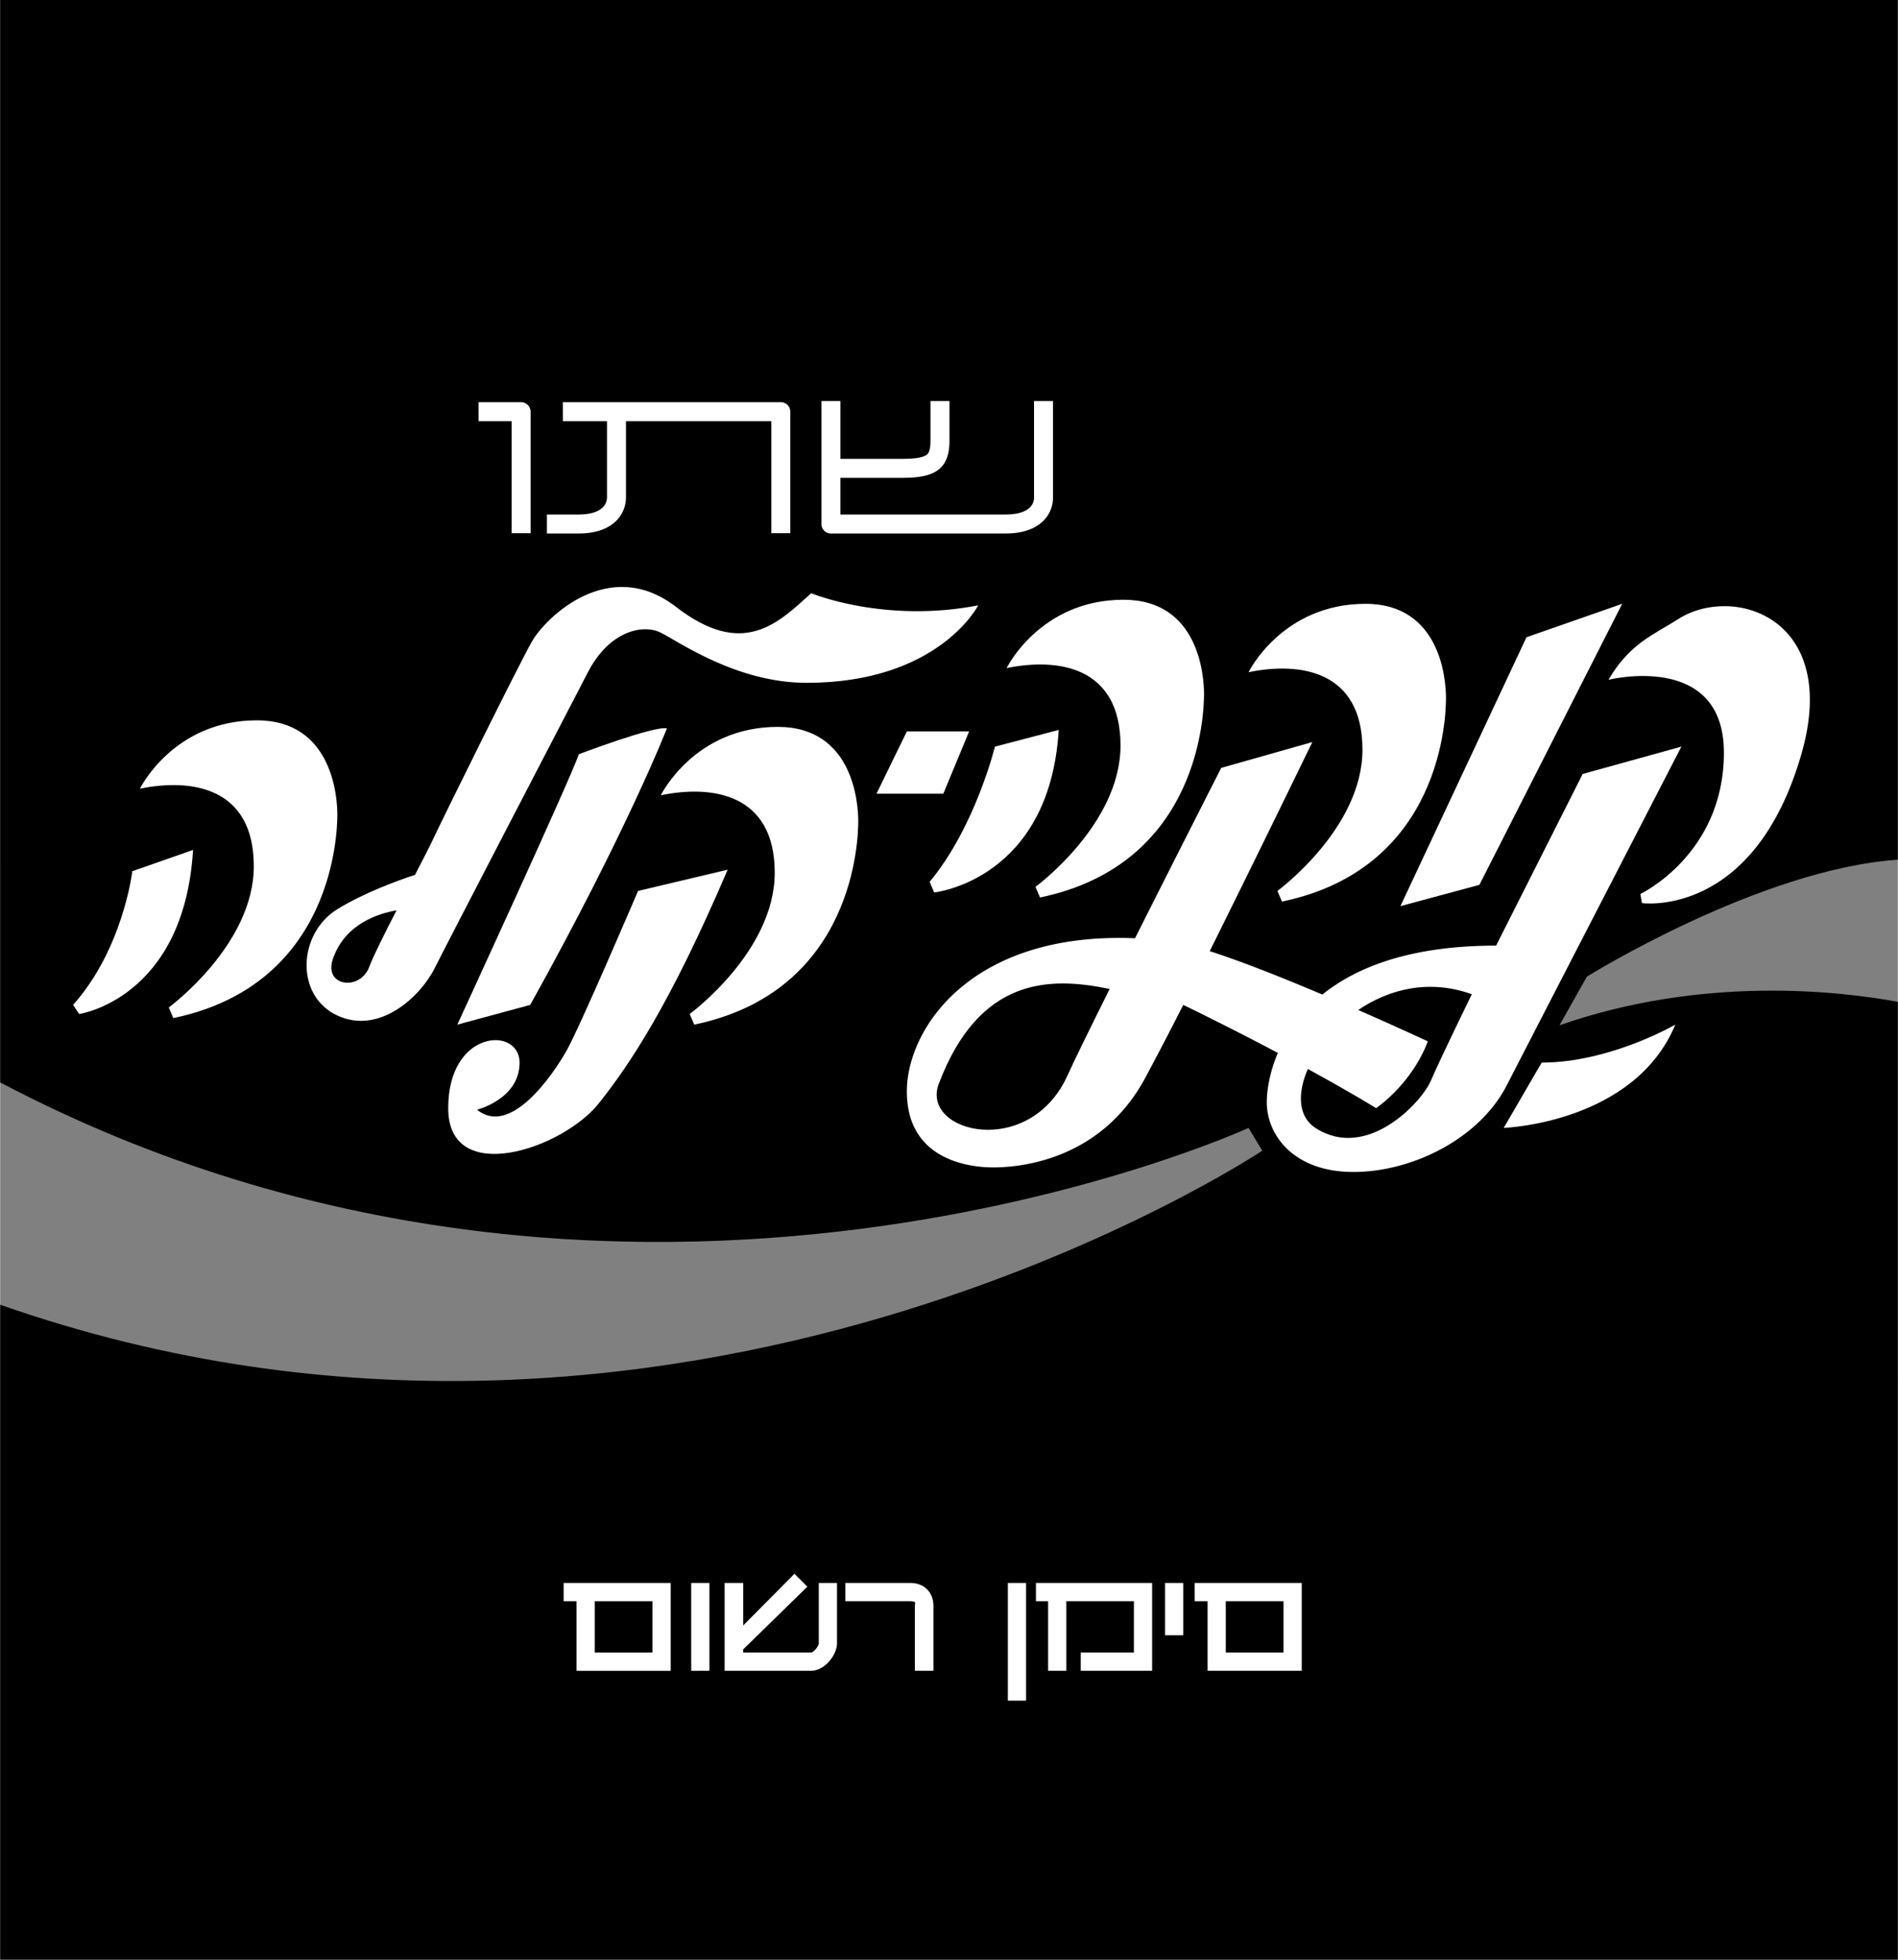
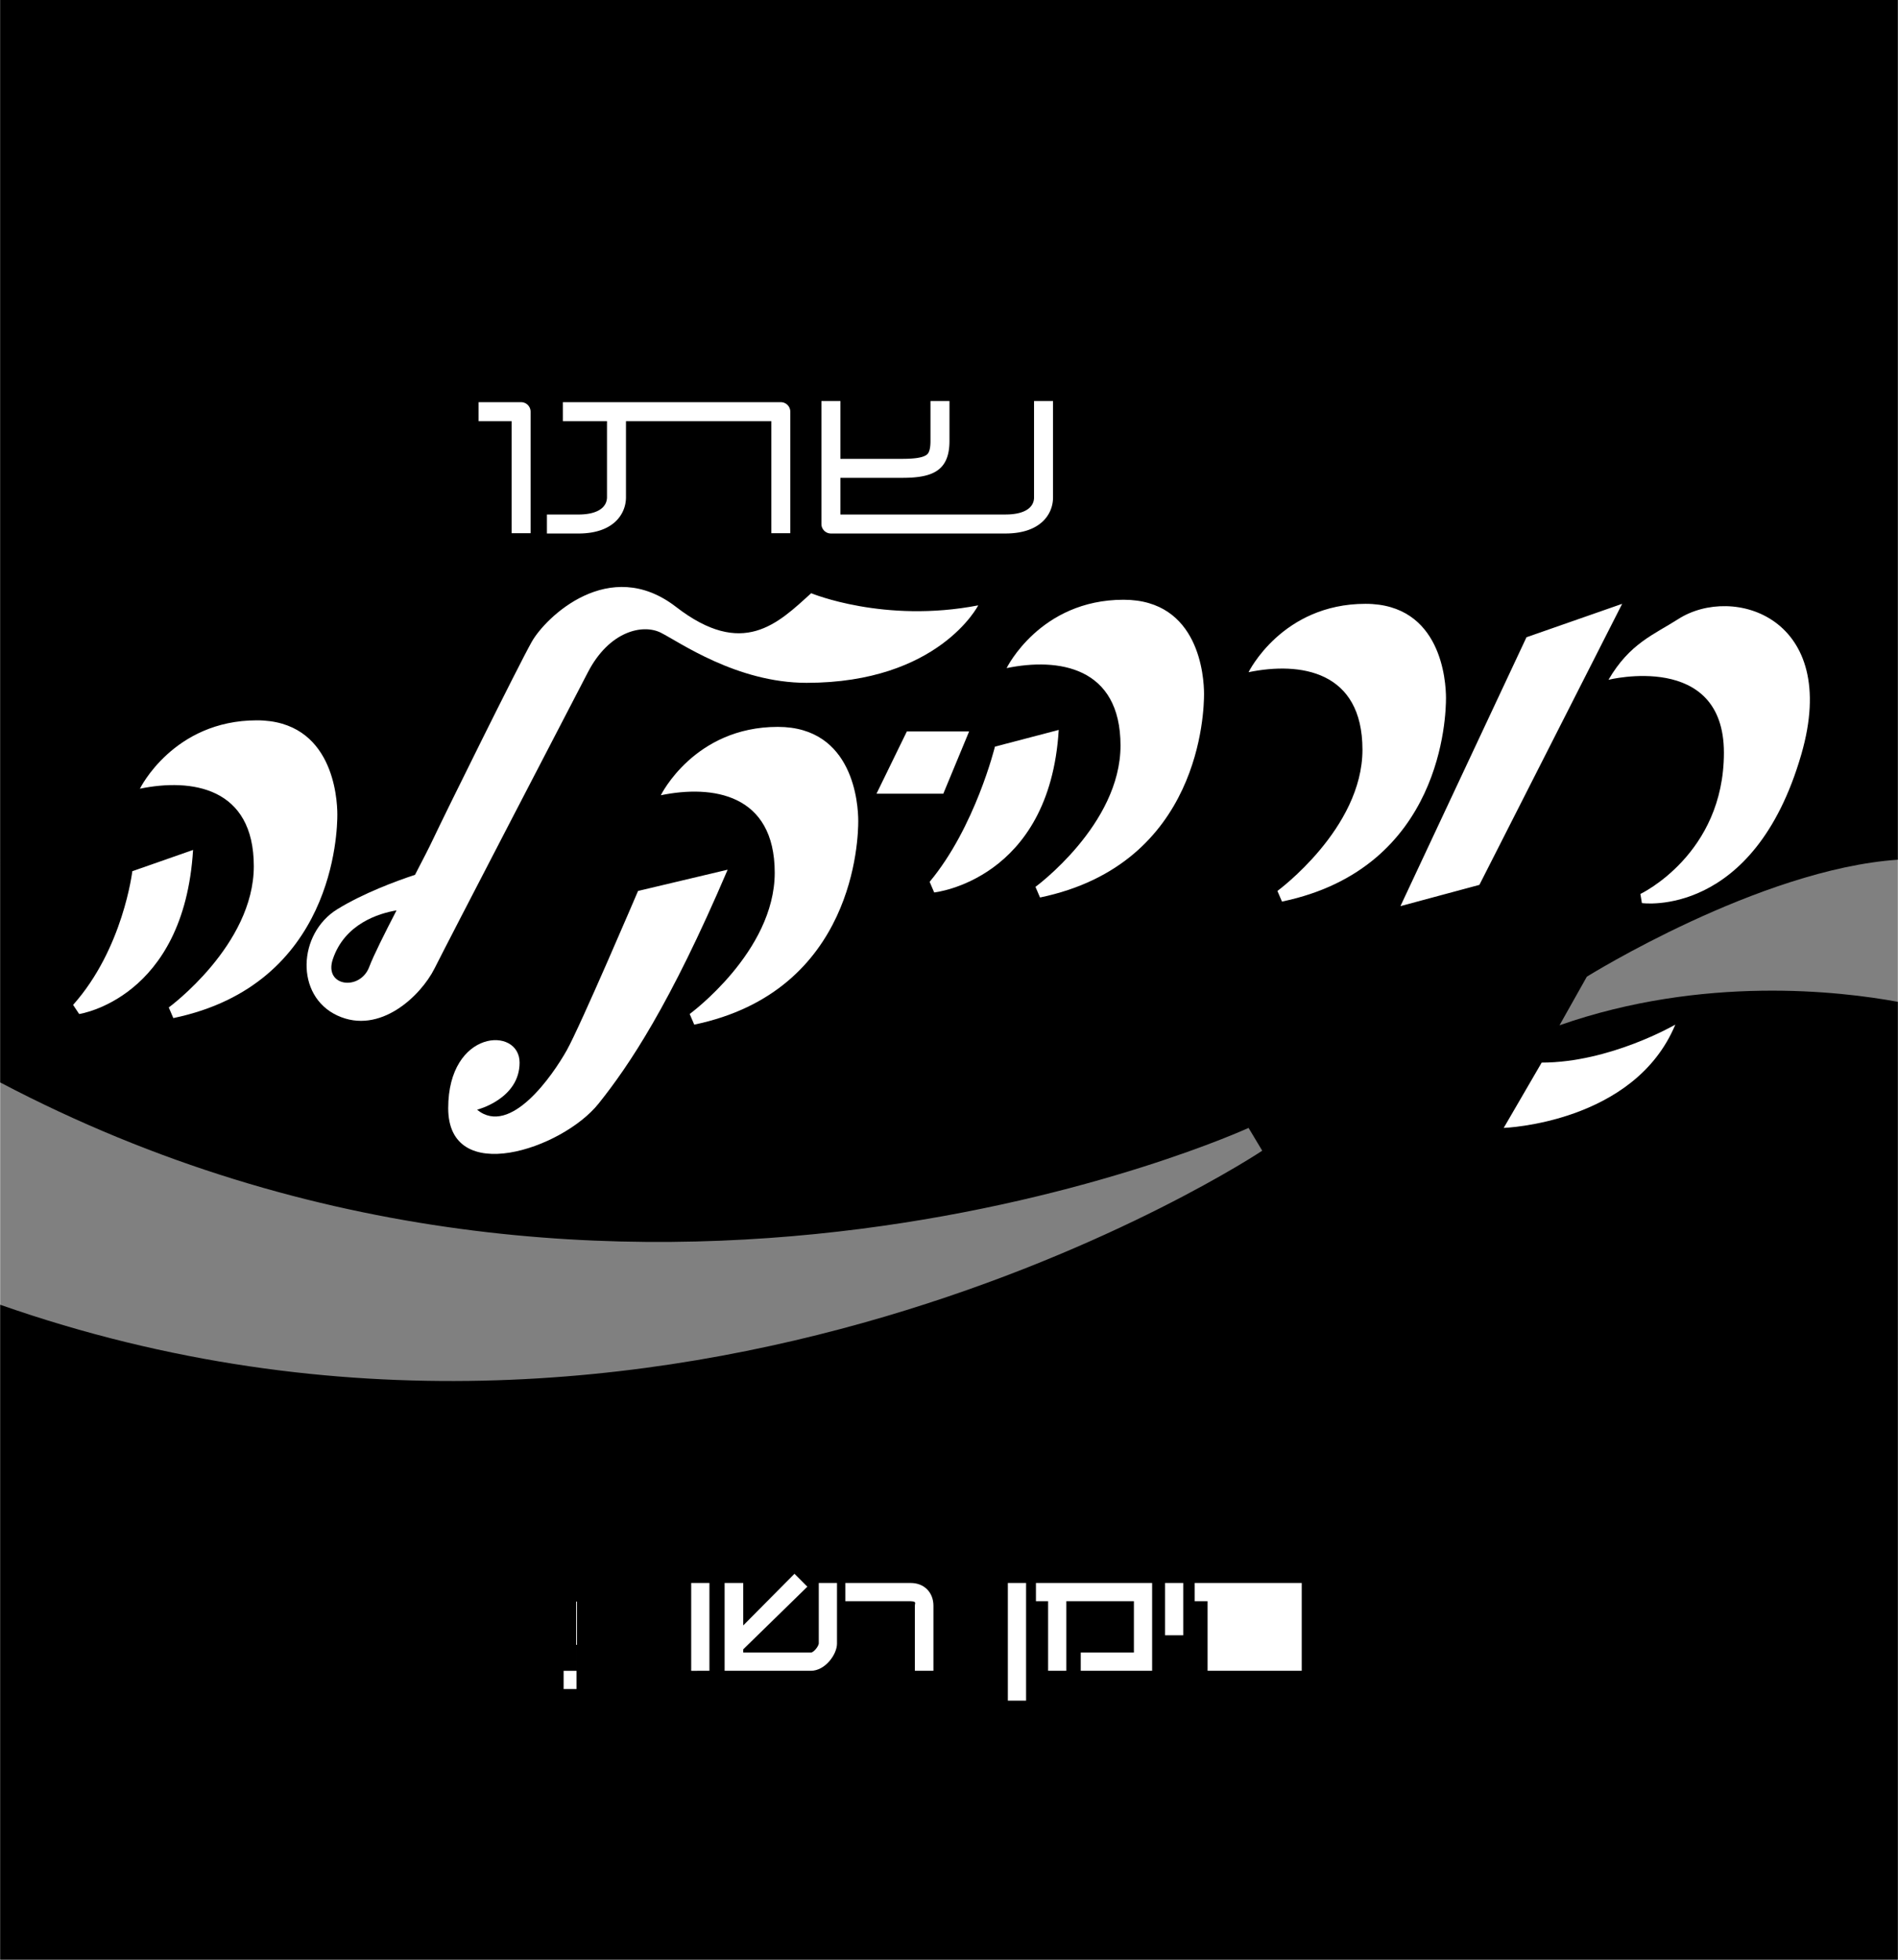
<svg xmlns="http://www.w3.org/2000/svg" width="2422" height="2500" viewBox="0 0 524.558 541.552">
  <rect x="0" y="0" width="524.558" height="541.552" fill="#808080" stroke="none" />
  <path d="M.006 360.574l.003 180.978h524.549l-.004-264.695c-15.848-2.926-53.795-7.401-93.513 6.484l7.557-13.434s47.652-29.697 85.955-32.322L524.549 0H0l.004 299.135c173.516 91.238 345.082 12.57 345.082 12.57l3.778 6.298S186.951 426.079.006 360.574z" />
  <path d="M21.834 280.225s28.966-4.198 31.485-45.339l-16.792 5.878s-2.519 21.41-16.372 36.943l1.679 2.518zM476.484 208.011c.001 28.127-23.089 39.042-23.089 39.042l.42 2.519s30.926 4.39 44.079-41.142c10.914-37.783-18.892-47.018-34.005-37.362-6.805 4.348-13.434 6.717-19.311 16.793.001 0 31.906-7.977 31.906 20.15zM415.614 311.704s36.104-1.26 47.438-28.548c0 0-18.052 10.496-36.943 10.496l-10.495 18.052z" fill="#fff" />
-   <path d="M250.63 301.632c0 18.471 16.372 20.99 23.929 20.99 7.557-.001 29.807-2.1 41.98-24.77a973.116 973.116 0 0 0 10.495-20.151 906.504 906.504 0 0 1 26.151 13.271c-2.44 5.716-3.062 10.796-3.062 13.596 0 9.236 7.557 19.312 23.93 19.312 16.372-.001 34.844-9.236 42.399-23.93 7.557-14.693 48.276-93.618 48.276-93.618l-27.287 7.557-23.928 47.439c-23.677 0-38.63 5.937-48.021 13.521-10.6-4.488-22.168-9.113-31.139-11.995 13.566-27.273 28.362-57.78 28.362-57.78l-25.188 7.137s-12.346 24.25-23.82 47.082c-45.389-1.855-63.078 25.032-63.077 42.339z" fill="#fff" />
  <path d="M295.129 297.013c-10.495 23.51-40.817 16.055-35.683 2.52 11.208-29.553 30.662-29.689 47.244-26.225-5.445 10.919-9.911 20.007-11.561 23.705zM361.468 295.421c12.529 6.838 18.882 10.826 18.882 10.826 10.915-7.977 14.273-18.472 14.273-18.472s-8.21-3.836-19.224-8.659c8.449-5.743 19.535-8.625 31.398-4.354 0 0-8.816 18.052-11.335 23.929-2.519 5.878-17.632 22.25-31.905 13.015-4.777-3.092-5.035-9.522-2.089-16.285z" />
  <path fill="#fff" d="M408.896 244.536l39.46-77.665-26.447 9.236-34.843 74.306 21.83-5.877zM376.57 207.173c0 21.83-23.509 39.043-23.509 39.043l1.26 2.938c44.499-9.236 45.338-51.637 45.338-56.255s-1.26-26.028-22.25-26.027c-23.089 0-32.325 18.892-32.325 18.892 14.273-2.939 31.485-.421 31.486 21.409zM309.689 206.046c.001 21.83-23.509 39.042-23.509 39.042l1.26 2.939c44.5-9.237 45.338-51.637 45.338-56.255 0-4.618-1.26-26.028-22.25-26.028-23.089.001-32.324 18.892-32.324 18.892 14.274-2.939 31.485-.42 31.485 21.41zM214.944 200.878c-23.089 0-32.325 18.892-32.325 18.892 14.273-2.939 31.485-.42 31.486 21.41s-23.508 39.042-23.508 39.042l1.259 2.939c44.5-9.236 45.338-51.637 45.338-56.255 0-4.618-1.259-26.028-22.25-26.028zM70.111 239.372c0 21.83-23.508 39.042-23.508 39.042l1.259 2.938c44.5-9.236 45.338-51.637 45.338-56.255 0-4.618-1.26-26.028-22.25-26.027-23.089 0-32.325 18.892-32.325 18.892 14.274-2.939 31.486-.42 31.486 21.41z" />
  <path d="M258.186 246.637s31.905-3.359 34.423-44.92l-17.632 4.618s-5.457 22.25-18.051 37.363l1.26 2.939zM267.84 202.137h-17.212l-8.396 17.213h18.472l7.136-17.213zM176.323 246.218s-15.952 37.363-19.73 44.08-15.533 23.93-24.769 16.373c0 0 11.754-2.938 11.754-13.014 0-10.076-19.731-9.236-19.731 12.594s31.486 11.335 41.562-1.26c8.363-10.454 19.73-27.287 35.682-64.65l-24.768 5.877z" fill="#fff" />
-   <path d="M184.299 201.299c-3.358-.84-24.349 7.137-24.349 7.137-1.68 5.458-33.584 74.726-33.584 74.726l20.151-5.458c26.867-48.278 37.782-76.405 37.782-76.405z" fill="#fff" />
  <path d="M93.202 280.644c11.755 5.457 23.089-5.458 26.868-13.014 3.778-7.557 36.522-70.528 42.399-81.863 5.877-11.335 15.113-13.435 20.151-10.916s20.99 13.854 40.302 13.853c36.523-.001 47.438-21.411 47.438-21.411-26.028 5.038-46.179-3.358-46.179-3.358-9.235 8.396-18.891 18.052-37.363 3.779s-36.104 2.939-39.881 9.656c-3.778 6.717-23.929 47.439-27.287 54.576-1.034 2.198-2.866 5.752-4.978 9.812-5.319 1.762-14.3 5.088-21.47 9.5-10.916 6.717-11.755 23.929 0 29.386z" fill="#fff" />
  <path d="M109.56 251.588c-3.32 6.431-6.393 12.557-7.542 15.622-2.519 6.717-12.595 5.458-10.076-2.099 3.285-9.855 12.759-12.702 17.618-13.523z" />
  <path d="M285.785 110.829l.001 26.657c0 .731-.195 1.797-1.124 2.726-1.289 1.29-3.623 1.971-6.747 1.971l-45.654.001v-10.128h17.028c8.099 0 13.118-1.703 13.118-10.181v-11.046h-5.247v11.046c0 2.769-.653 3.422-.868 3.637-1.162 1.162-4.553 1.296-7.003 1.296h-17.028v-15.979h-5.248v33.979a2.624 2.624 0 0 0 2.624 2.624l48.278-.001c9.683 0 13.118-5.357 13.118-9.944V110.83h-5.248v-.001zM146.619 113.77a2.624 2.624 0 0 0-2.624-2.624h-11.751v5.248h9.128v30.959h5.248l-.001-33.583zM218.407 113.769a2.624 2.624 0 0 0-2.624-2.624l-60.24.001v5.248h12.198v21.017c0 .747-.201 1.837-1.156 2.792-1.297 1.297-3.62 1.983-6.716 1.983h-8.735v5.248h8.735c9.684 0 13.119-5.399 13.119-10.023v-21.017h40.17v30.96h5.248l.001-33.585zM333.751 442.502v19.227h26.028v-24.265l-29.596.001v5.038l3.568-.001z" fill="#fff" />
-   <path d="M354.741 442.502v14.19h-15.952v-14.19h15.952z" />
-   <path fill="#fff" d="M159.321 442.505v19.227h26.029v-24.265l-29.597.001v5.037h3.568z" />
+   <path fill="#fff" d="M159.321 442.505v19.227h26.029l-29.597.001v5.037h3.568z" />
  <path d="M180.312 442.505v14.189h-15.953v-14.189h15.953z" />
  <path fill="#fff" d="M327.034 437.465h-5.037v14.457h5.037v-14.457zM289.672 442.503v19.227h5.037v-19.227h18.682v14.189h-14.694v5.038h19.732v-24.265l-32.117.001.001 5.037h3.359zM283.585 437.466h-5.038v32.509h5.038v-32.509zM251.679 442.503c.263 0 .928.036 1.166.272.18.18 0 .53 0 .961v17.995h5.132v-17.995c0-1.782-.625-3.389-1.759-4.522-1.144-1.144-2.713-1.748-4.539-1.748h-18.052v5.038l18.052-.001zM224.077 461.731c3.997 0 7.241-4.538 7.241-7.499v-16.767h-5.037v16.74c-.084.766-1.389 2.488-2.204 2.488h-18.683v-.89l17.731-17.314-3.562-3.562-14.169 14.273v-11.734h-5.142v24.265h23.825zM196.055 437.467h-5.038v24.265l5.038-.001v-24.264z" />
</svg>